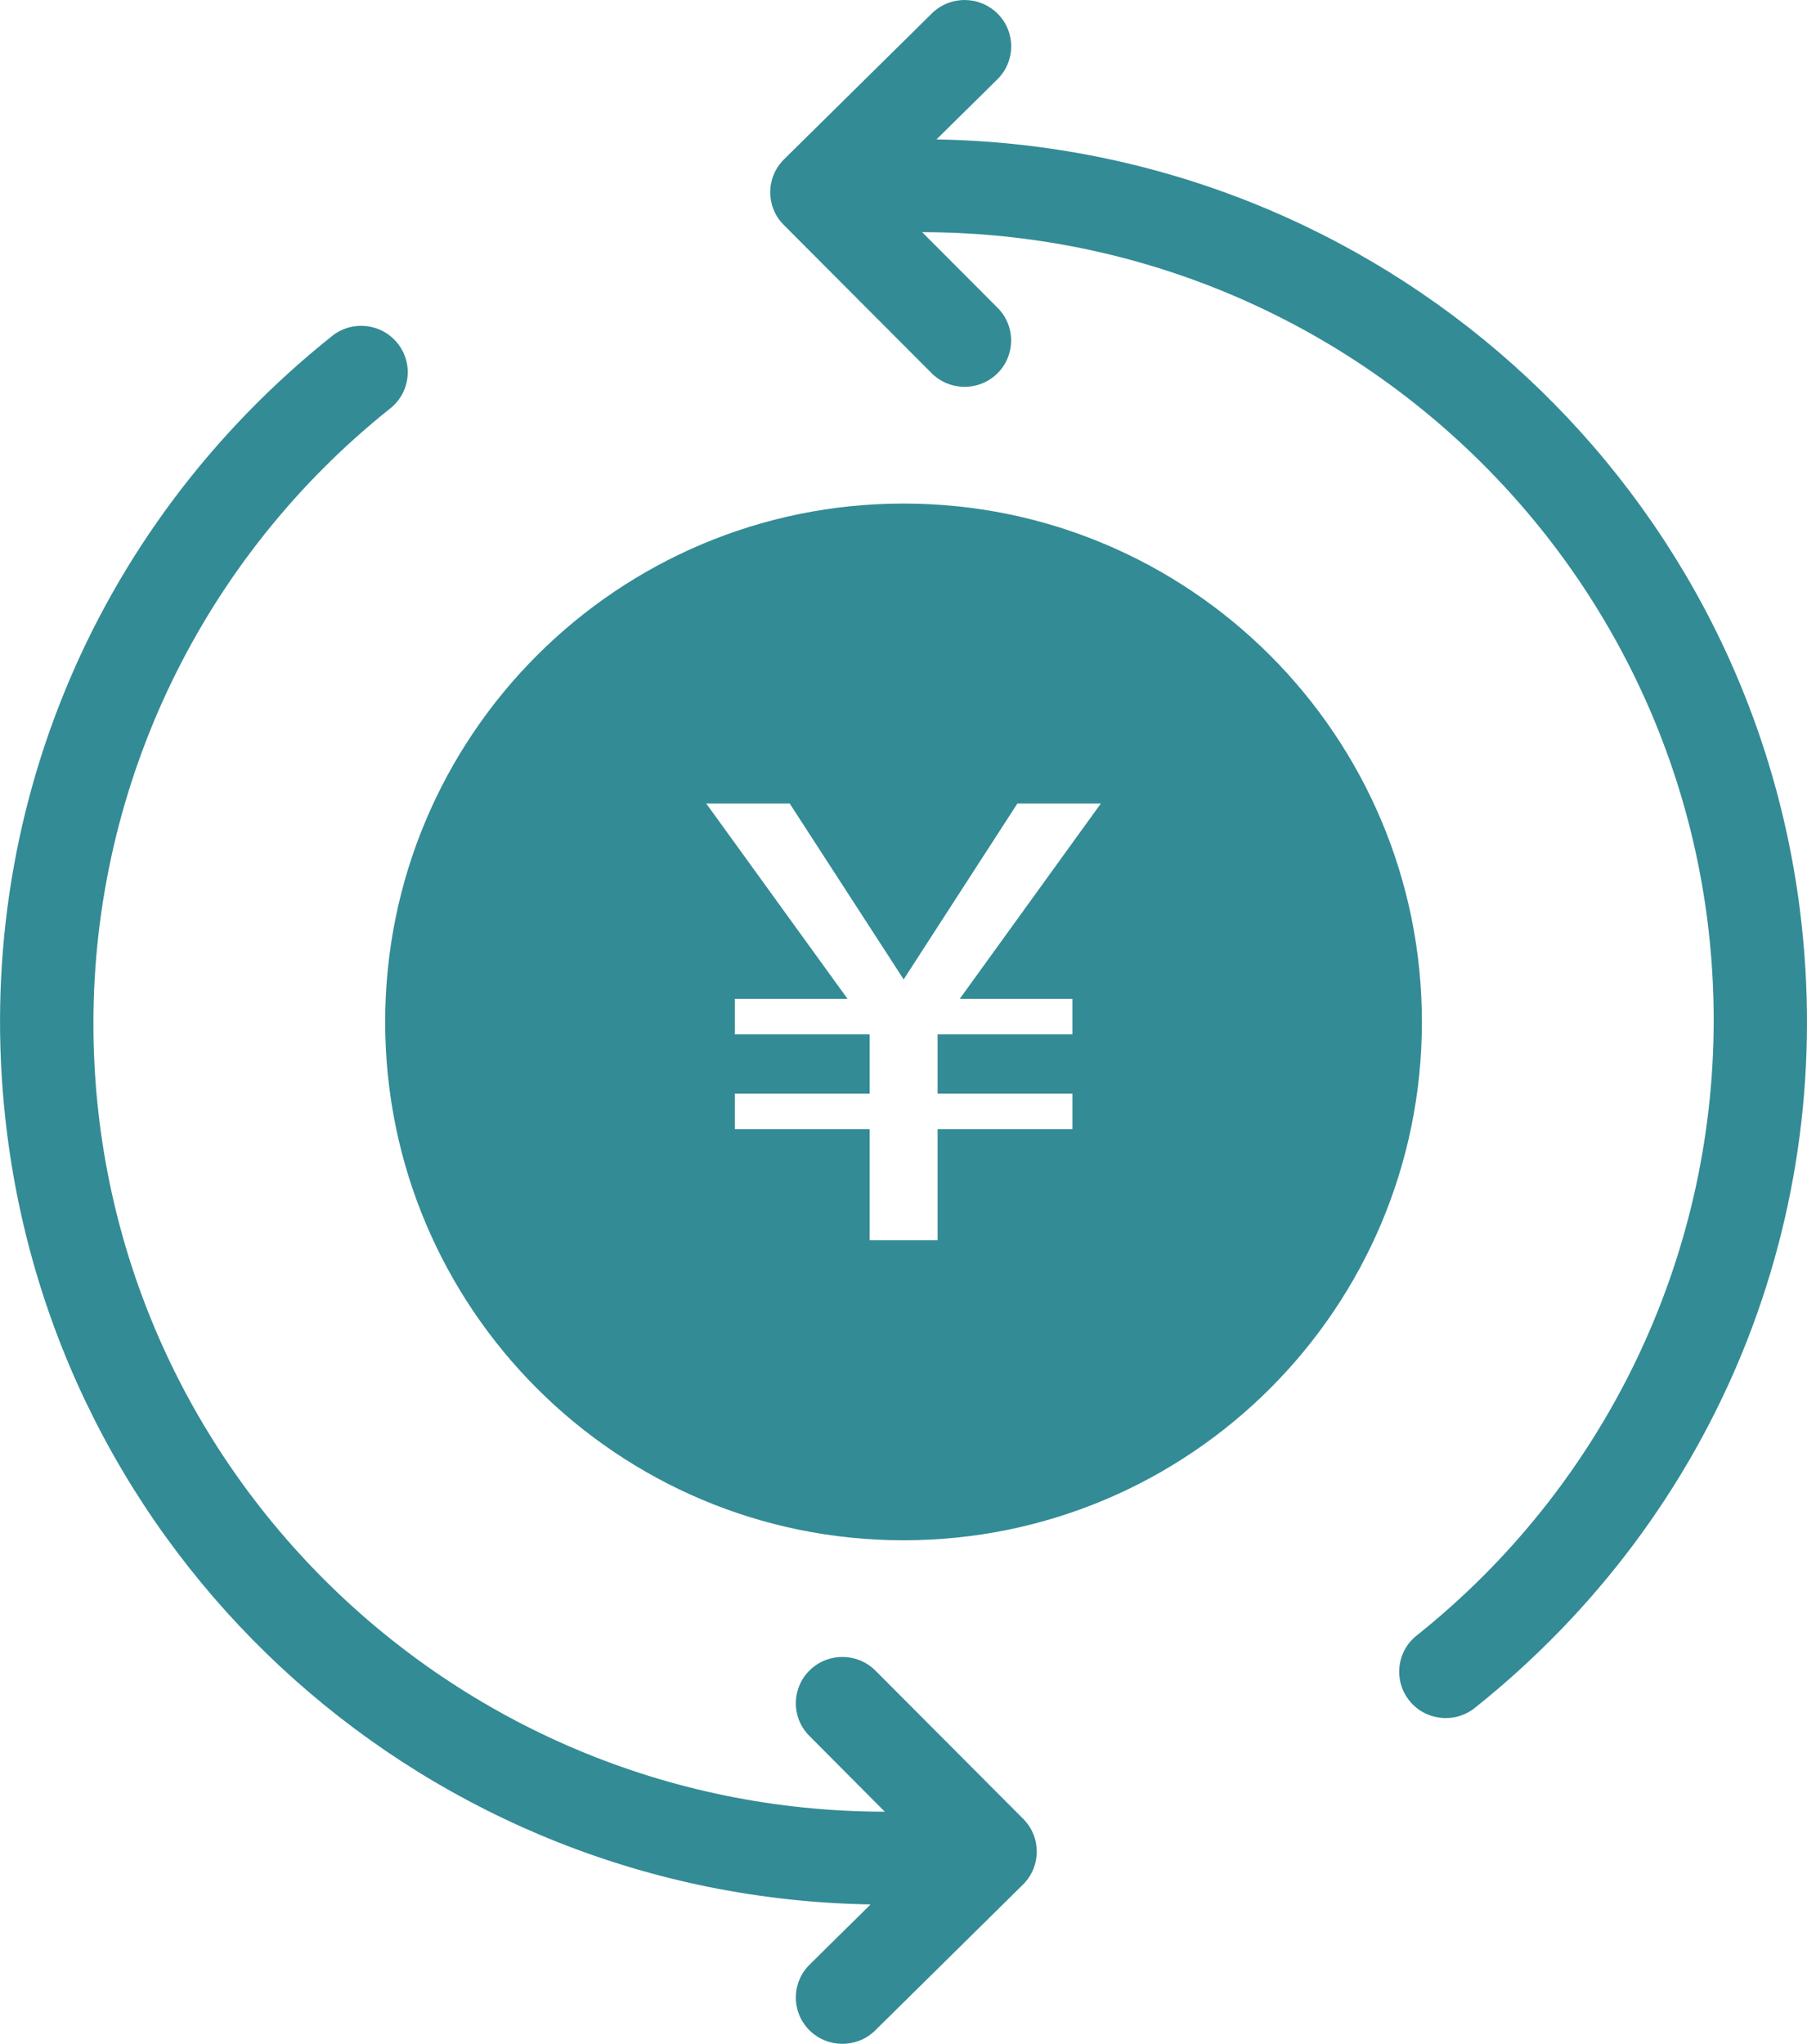
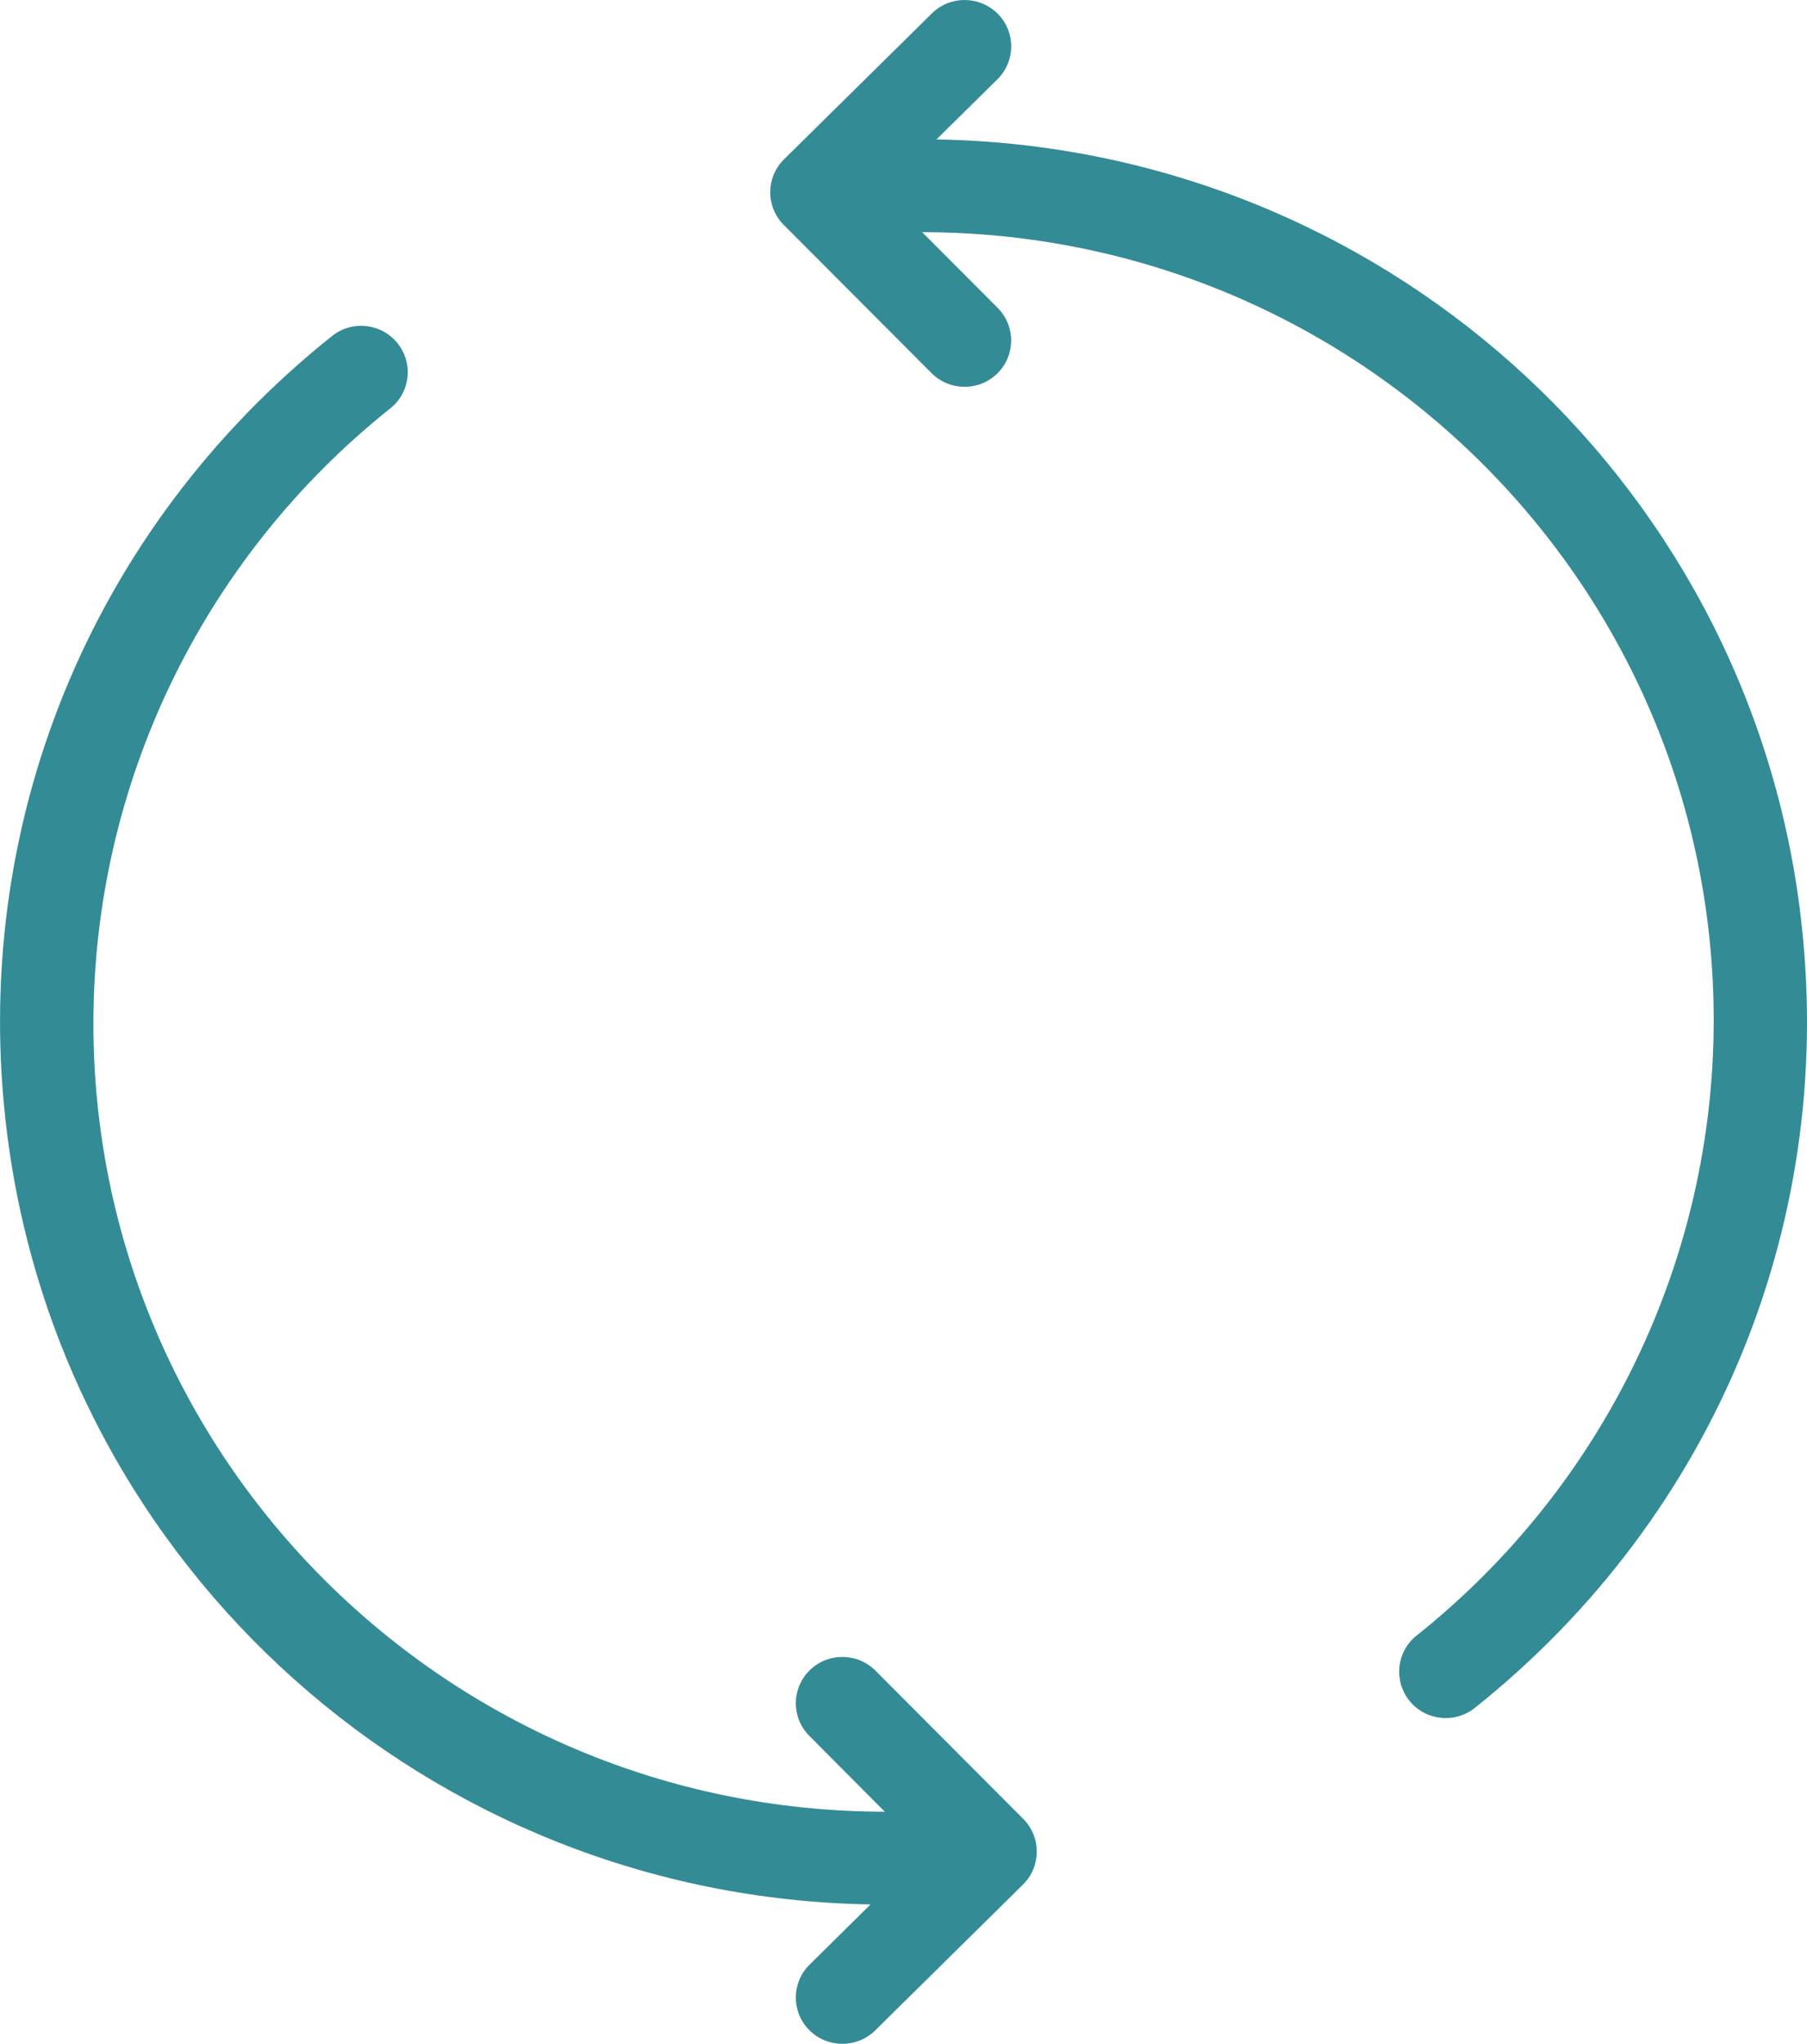
<svg xmlns="http://www.w3.org/2000/svg" version="1.1" id="レイヤー_1" x="0px" y="0px" width="47.74px" height="54px" viewBox="59.229 20.106 47.74 54" enable-background="new 59.229 20.106 47.74 54" xml:space="preserve">
  <g>
    <path fill="#338B95" d="M106.782,44.145C105.327,32.657,95.604,23.982,83.97,23.79l1.604-1.583c0.486-0.473,0.495-1.248,0.02-1.732   c-0.476-0.483-1.255-0.493-1.74-0.02c-0.005,0.005-0.008,0.008-0.013,0.013l-3.899,3.848c-0.482,0.477-0.485,1.252-0.008,1.731   l3.9,3.911c0.475,0.483,1.254,0.492,1.739,0.02c0.485-0.473,0.494-1.248,0.02-1.731c-0.005-0.005-0.009-0.008-0.013-0.013   l-1.988-1.994c11.558,0.008,20.92,9.337,20.912,20.836c-0.005,6.319-2.893,12.294-7.85,16.243c-0.53,0.422-0.613,1.193-0.189,1.721   s1.2,0.611,1.729,0.189c6.403-5.109,9.612-12.992,8.587-21.085L106.782,44.145z" />
    <path fill="#338B95" d="M82.365,64.252c-0.476-0.484-1.254-0.492-1.74-0.02s-0.495,1.248-0.02,1.73   c0.004,0.006,0.008,0.01,0.014,0.014l1.986,1.996c-11.555-0.01-20.916-9.34-20.908-20.839c0.004-6.317,2.889-12.289,7.844-16.238   c0.531-0.424,0.615-1.194,0.189-1.722c-0.426-0.529-1.2-0.612-1.73-0.188c-6.4,5.108-9.607,12.99-8.582,21.082   c1.456,11.486,11.178,20.162,22.811,20.355l-1.604,1.584c-0.486,0.473-0.495,1.248-0.02,1.732c0.476,0.482,1.254,0.49,1.74,0.02   c0.004-0.006,0.008-0.01,0.013-0.014l3.899-3.848c0.481-0.477,0.484-1.252,0.007-1.732L82.365,64.252L82.365,64.252z" />
-     <path fill="#338B95" d="M83.1,33.41c-7.563,0-13.695,6.132-13.695,13.696S75.536,60.801,83.1,60.801   c7.564,0,13.695-6.131,13.695-13.695S90.664,33.41,83.1,33.41z M87.561,46.497v0.938H84V49h3.561v0.939H84v2.936h-1.795v-2.936   h-3.561V49h3.561v-1.565h-3.561v-0.938h2.977l-3.734-5.162h2.205l3.011,4.647l3.005-4.647h2.205l-3.729,5.162H87.561L87.561,46.497   z" />
  </g>
</svg>